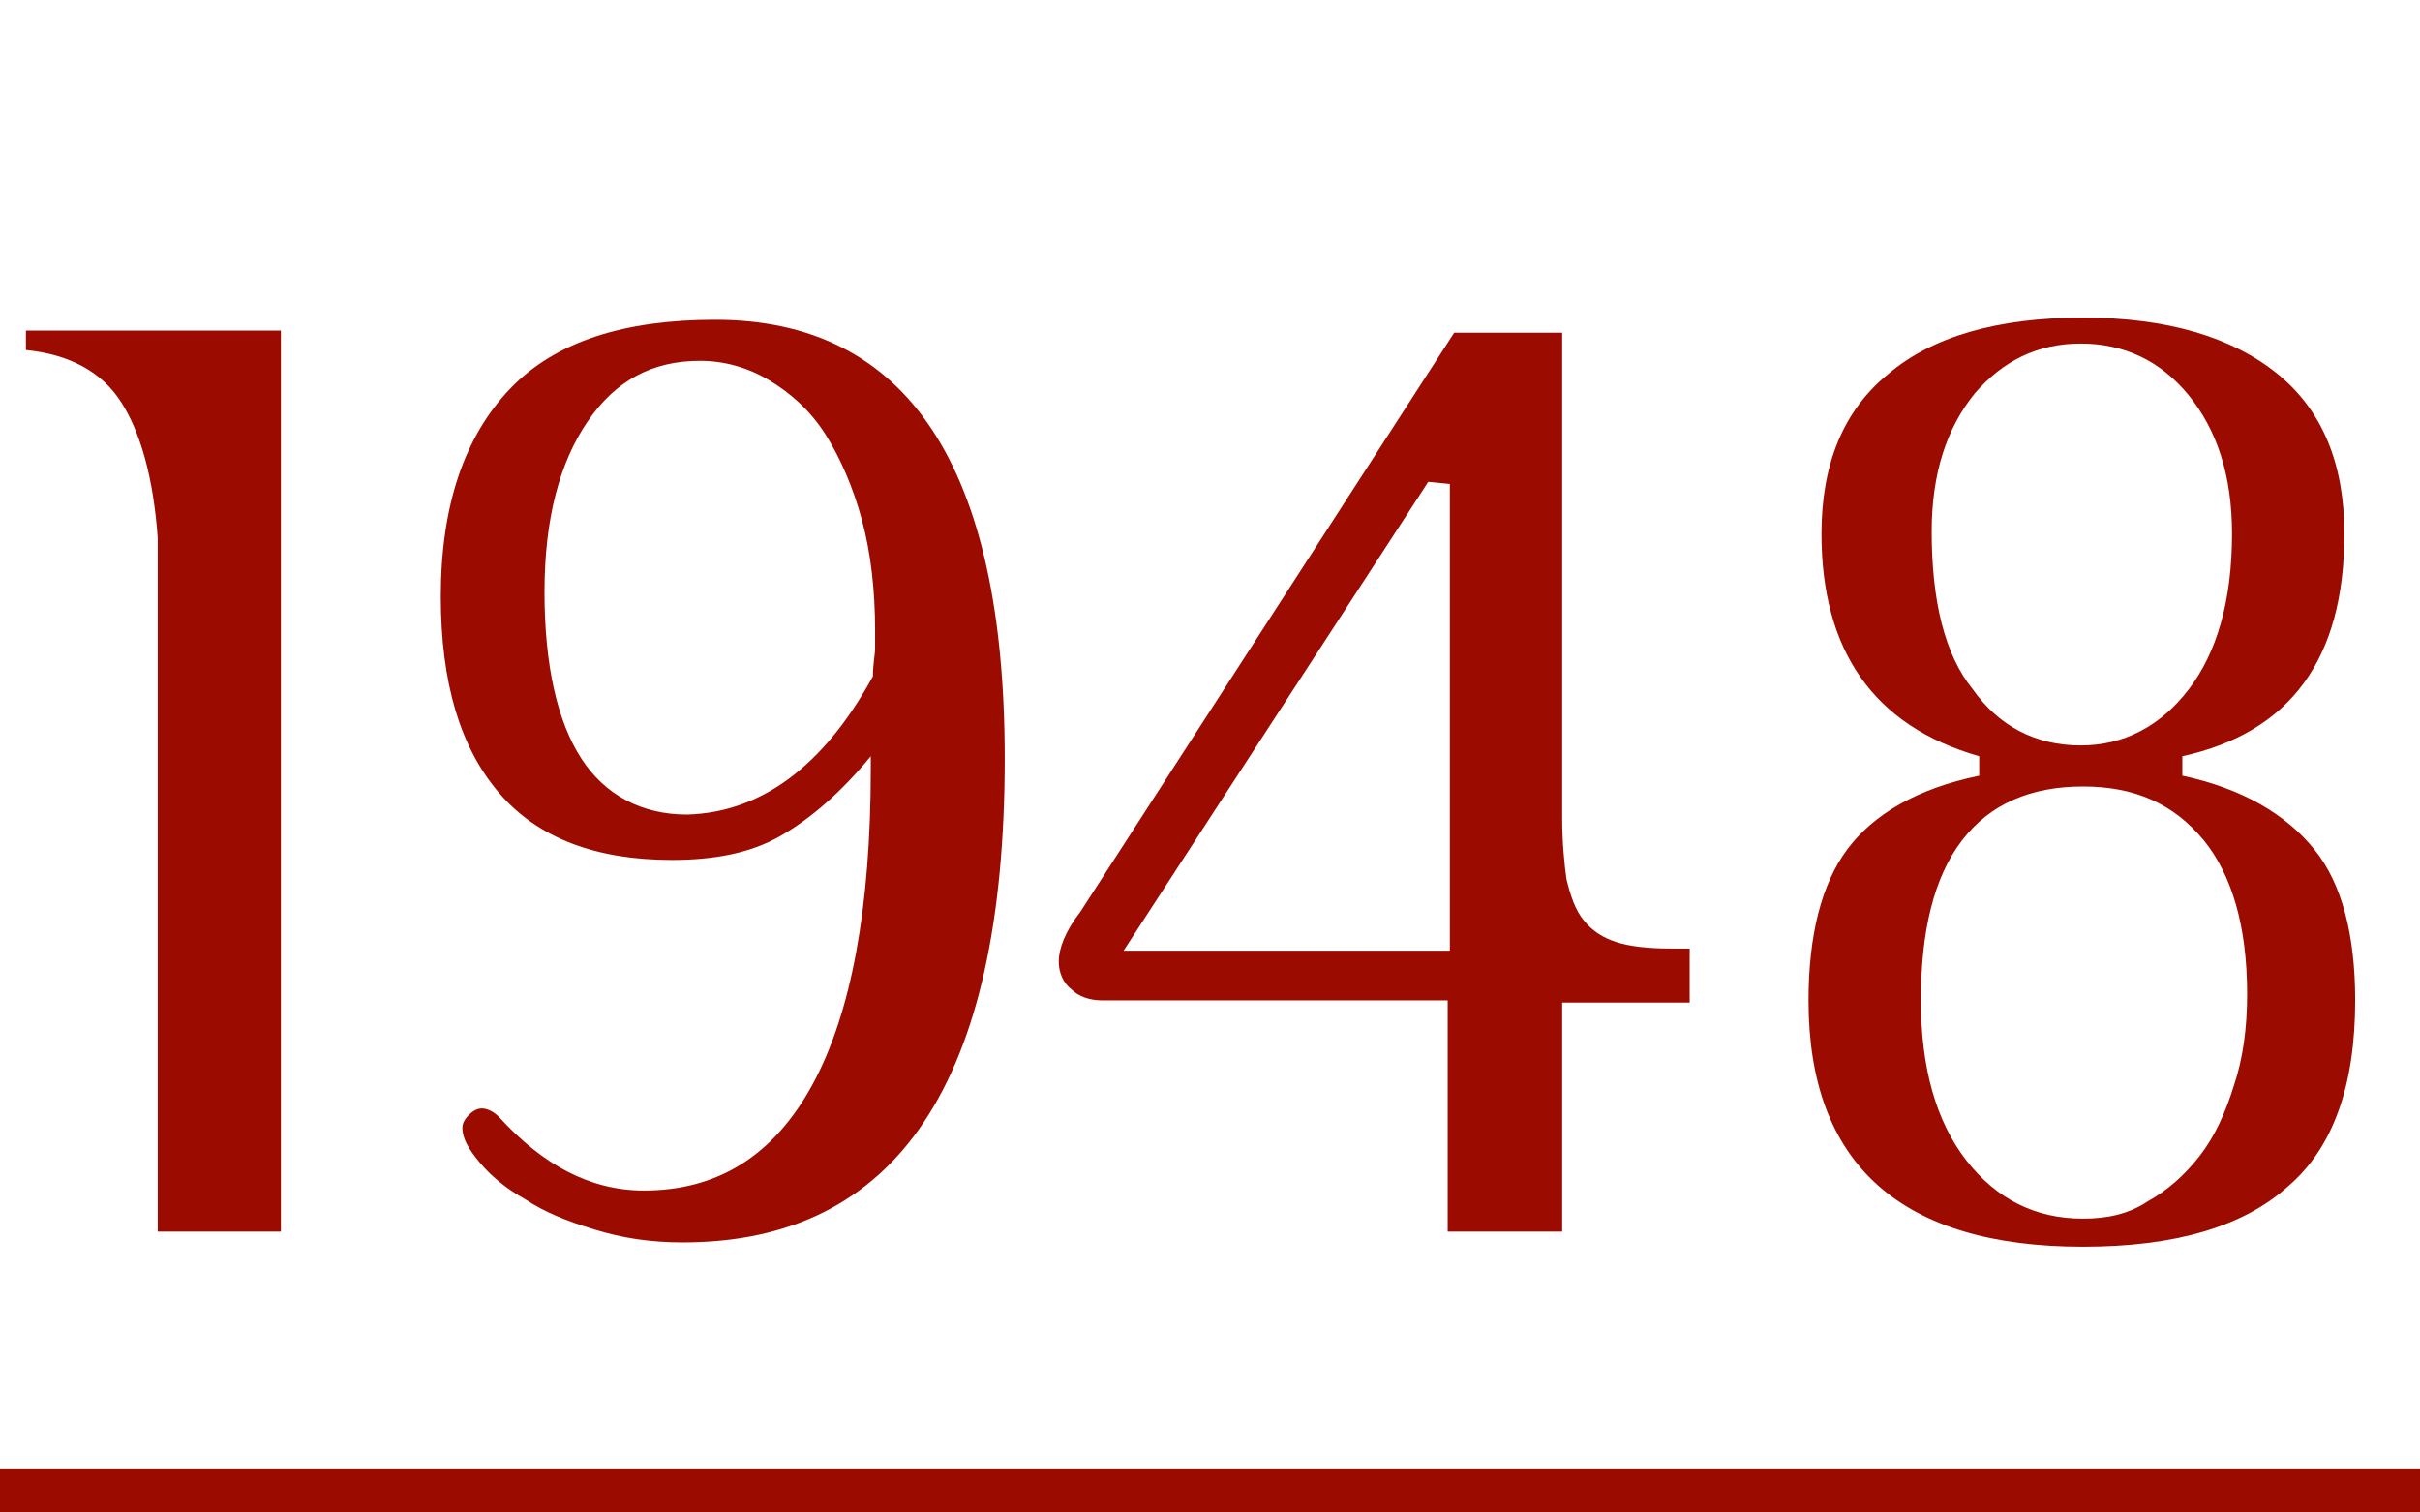
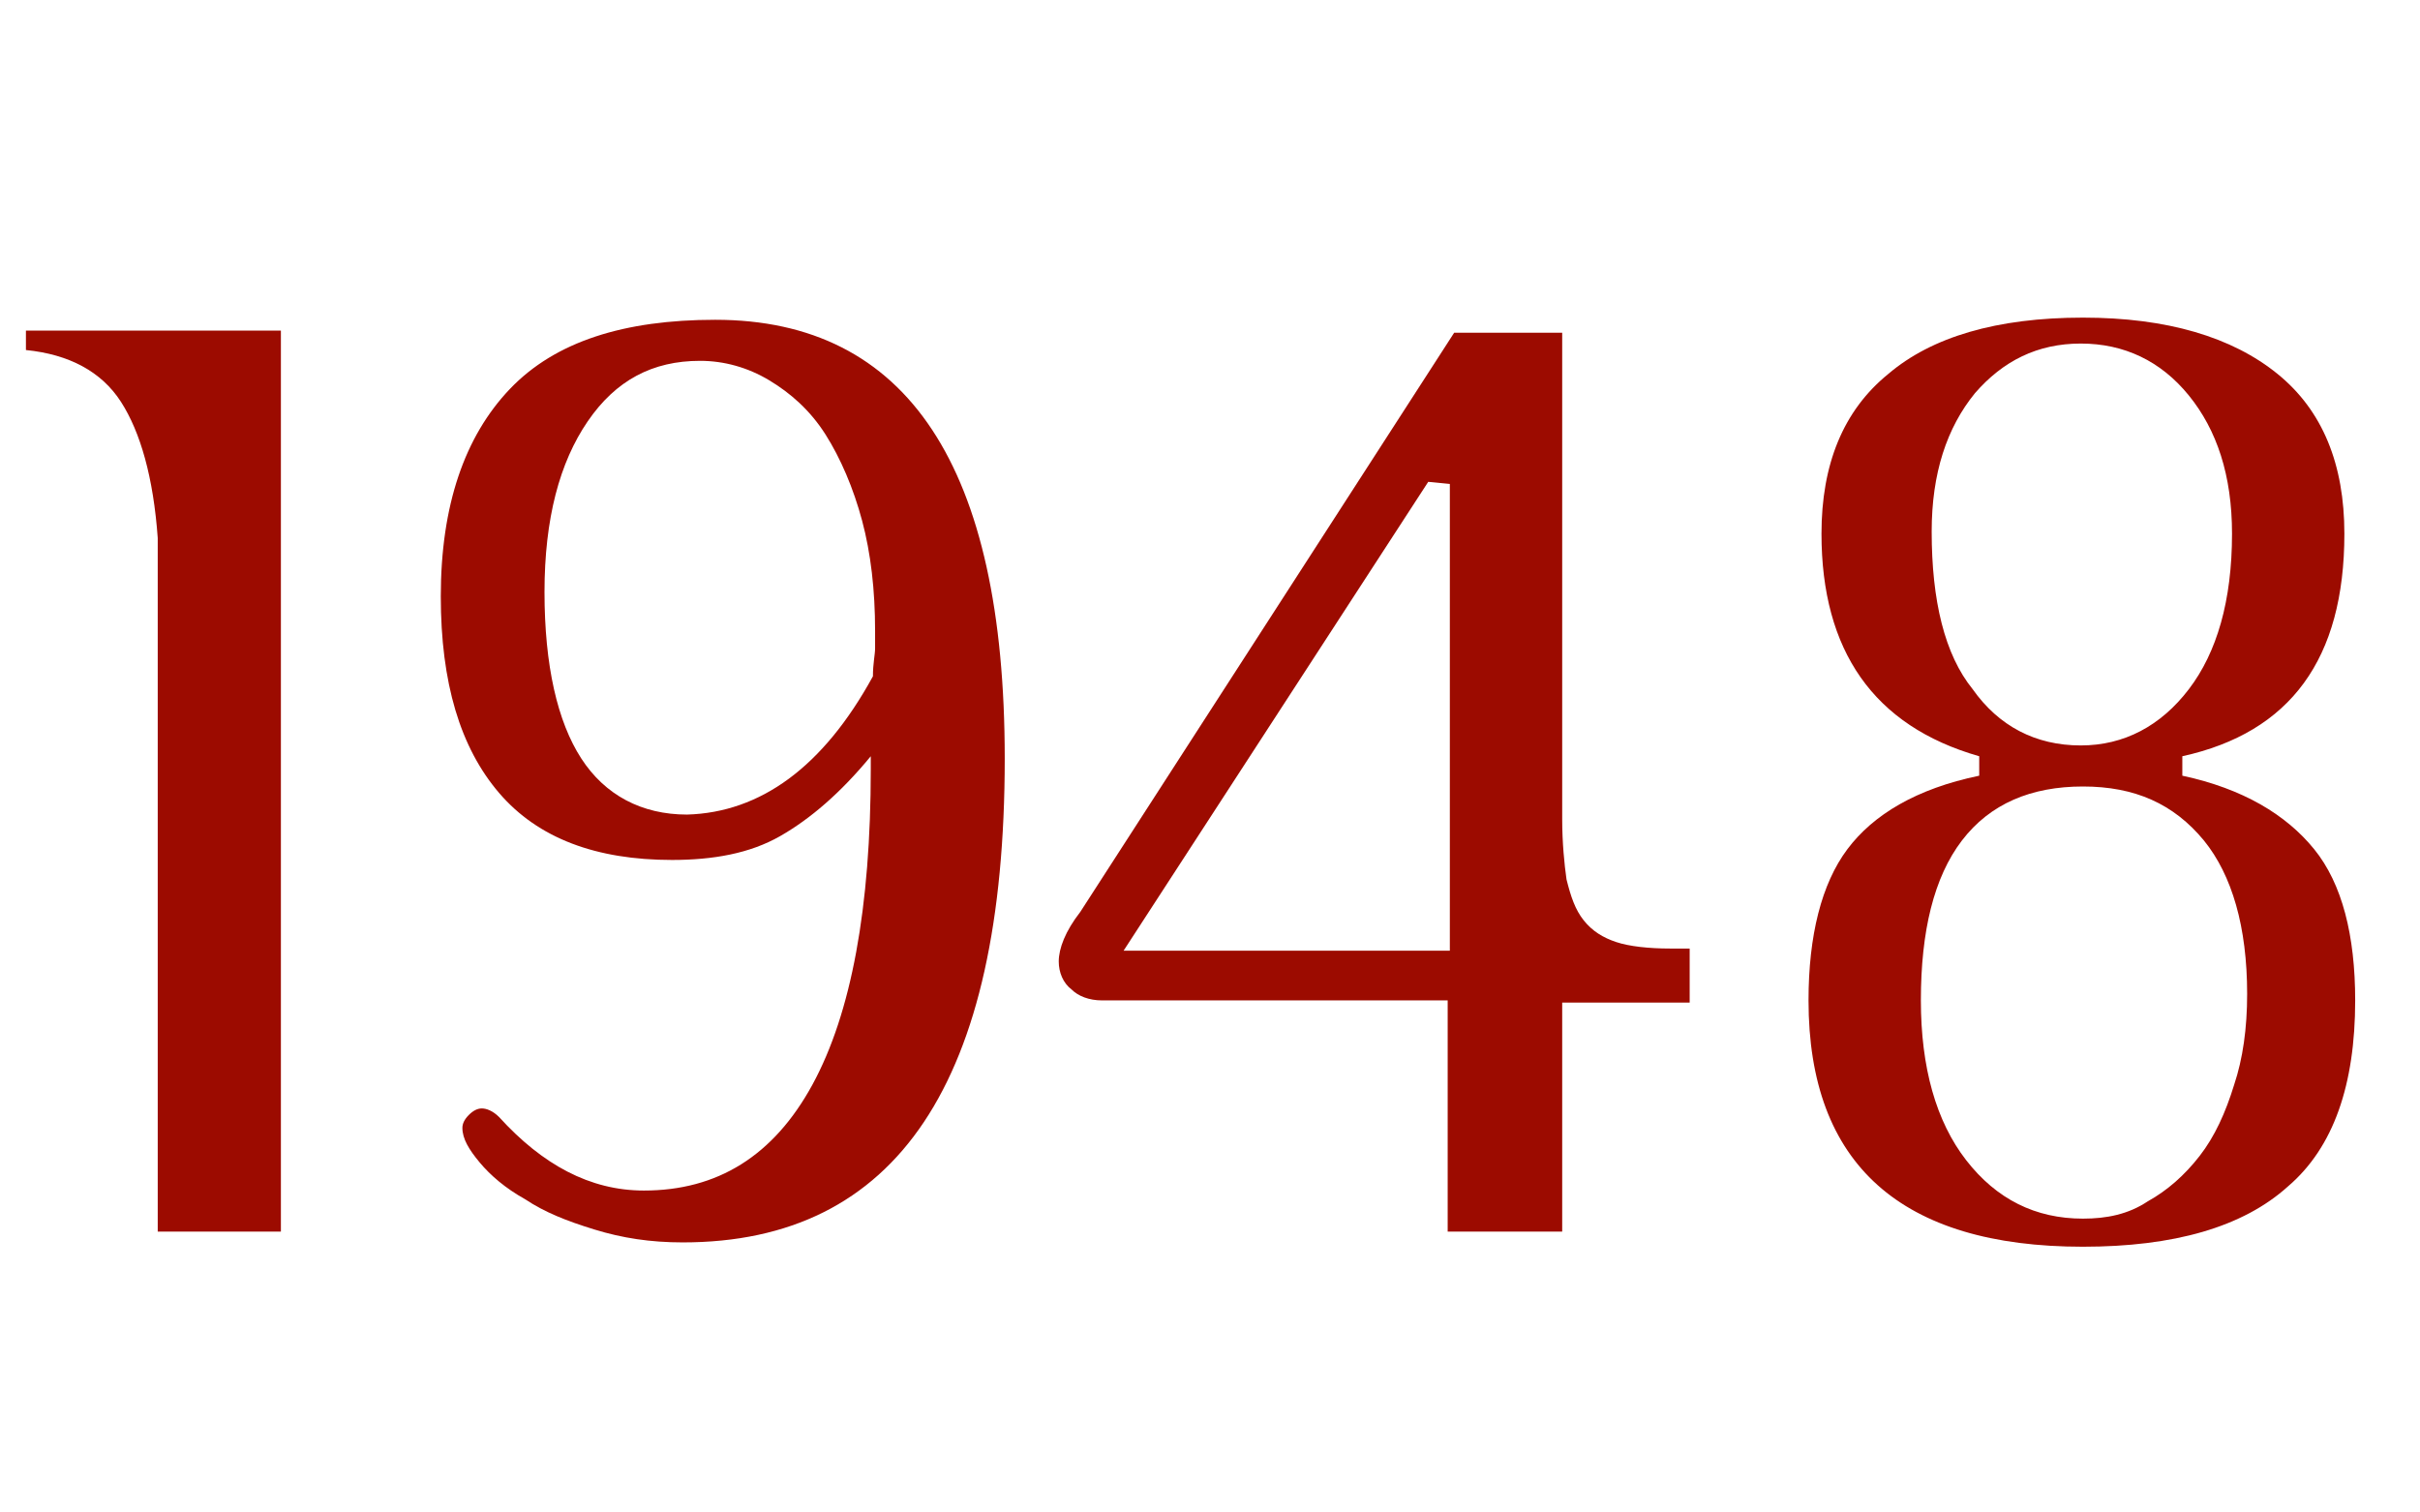
<svg xmlns="http://www.w3.org/2000/svg" xmlns:xlink="http://www.w3.org/1999/xlink" version="1.1" id="Ebene_1" x="0px" y="0px" viewBox="0 0 112 70" style="enable-background:new 0 0 112 70;" xml:space="preserve">
  <style type="text/css">
	.st0{clip-path:url(#SVGID_2_);}
	.st1{enable-background:new    ;}
	.st2{fill:#9C0B00;}
</style>
  <g>
    <defs>
      <rect id="SVGID_1_" width="112" height="70" />
    </defs>
    <clipPath id="SVGID_2_">
      <use xlink:href="#SVGID_1_" style="overflow:visible;" />
    </clipPath>
    <g id="_1948" class="st0">
      <g class="st1">
        <path class="st2" d="M7.3,24.9c-0.2-2.8-0.8-4.9-1.7-6.3c-0.9-1.4-2.4-2.2-4.4-2.4v-0.9H13V57H7.3V24.9z" />
        <path class="st2" d="M40.3,35c-1.4,1.7-2.8,2.9-4.2,3.7c-1.4,0.8-3.1,1.1-5,1.1c-3.5,0-6.2-1-8-3.1c-1.8-2.1-2.7-5.1-2.7-9.1     c0-4.2,1.1-7.4,3.2-9.6s5.3-3.2,9.5-3.2c8.9,0,13.4,6.8,13.4,20.3c0,15-5,22.4-14.9,22.4c-1.5,0-2.8-0.2-4.1-0.6     c-1.3-0.4-2.3-0.8-3.2-1.4c-0.9-0.5-1.6-1.1-2.1-1.7c-0.5-0.6-0.8-1.1-0.8-1.6c0-0.2,0.1-0.4,0.3-0.6s0.4-0.3,0.6-0.3     s0.5,0.1,0.8,0.4c2,2.2,4.2,3.4,6.7,3.4c3.4,0,6-1.6,7.8-4.9c1.8-3.3,2.7-8.2,2.7-14.6V35z M40.4,31.3c0-0.6,0.1-1,0.1-1.3     c0-0.3,0-0.6,0-0.8c0-1.9-0.2-3.6-0.6-5.1c-0.4-1.5-1-2.9-1.7-4c-0.7-1.1-1.6-1.9-2.6-2.5s-2.1-0.9-3.2-0.9     c-2.2,0-3.9,0.9-5.2,2.8c-1.3,1.9-2,4.5-2,7.9c0,3.4,0.6,6,1.7,7.7c1.1,1.7,2.8,2.6,4.9,2.6C35.2,37.6,38.1,35.5,40.4,31.3z" />
        <path class="st2" d="M67.1,46.3H51c-0.6,0-1.1-0.2-1.4-0.5C49.2,45.5,49,45,49,44.5c0-0.6,0.3-1.4,1-2.3l17.3-26.8h5v22.5     c0,1.1,0.1,2.1,0.2,2.8c0.2,0.8,0.4,1.4,0.8,1.9c0.4,0.5,0.9,0.8,1.5,1c0.6,0.2,1.5,0.3,2.5,0.3h0.9v2.5h-5.9V57h-5.3V46.3z      M67.1,44V22.4l-1-0.1L52,44H67.1z" />
        <path class="st2" d="M91.6,35c-4.9-1.4-7.3-4.9-7.3-10.3c0-3.2,1-5.7,3.1-7.4c2-1.7,5-2.6,9-2.6c3.9,0,6.9,0.9,9,2.6     c2.1,1.7,3.1,4.2,3.1,7.4c0,5.8-2.5,9.2-7.5,10.3v0.9c2.8,0.6,4.8,1.8,6.1,3.4c1.3,1.6,1.9,4,1.9,7c0,3.9-1,6.8-3.1,8.6     c-2.1,1.9-5.3,2.8-9.5,2.8c-8.4,0-12.7-3.8-12.7-11.4c0-3,0.6-5.4,1.8-7c1.2-1.6,3.2-2.8,6.1-3.4V35z M104,46     c0-3.1-0.7-5.5-2-7.1c-1.4-1.7-3.2-2.5-5.6-2.5c-2.4,0-4.3,0.8-5.6,2.5c-1.3,1.7-1.9,4.2-1.9,7.4c0,3.1,0.7,5.6,2.1,7.4     c1.4,1.8,3.2,2.7,5.4,2.7c1.1,0,2.1-0.2,3-0.8c0.9-0.5,1.7-1.2,2.4-2.1c0.7-0.9,1.2-2,1.6-3.3C103.8,49,104,47.6,104,46z      M103.3,24.7c0-2.7-0.7-4.8-2-6.4c-1.3-1.6-3-2.4-5-2.4c-2,0-3.6,0.8-4.9,2.3c-1.3,1.6-2,3.7-2,6.4c0,3.2,0.6,5.7,1.9,7.3     c1.2,1.7,2.9,2.6,5,2.6c2,0,3.7-0.9,5-2.6C102.6,30.2,103.3,27.8,103.3,24.7z" />
      </g>
-       <rect id="Rechteck_1" y="68" class="st2" width="112" height="2" />
    </g>
  </g>
</svg>